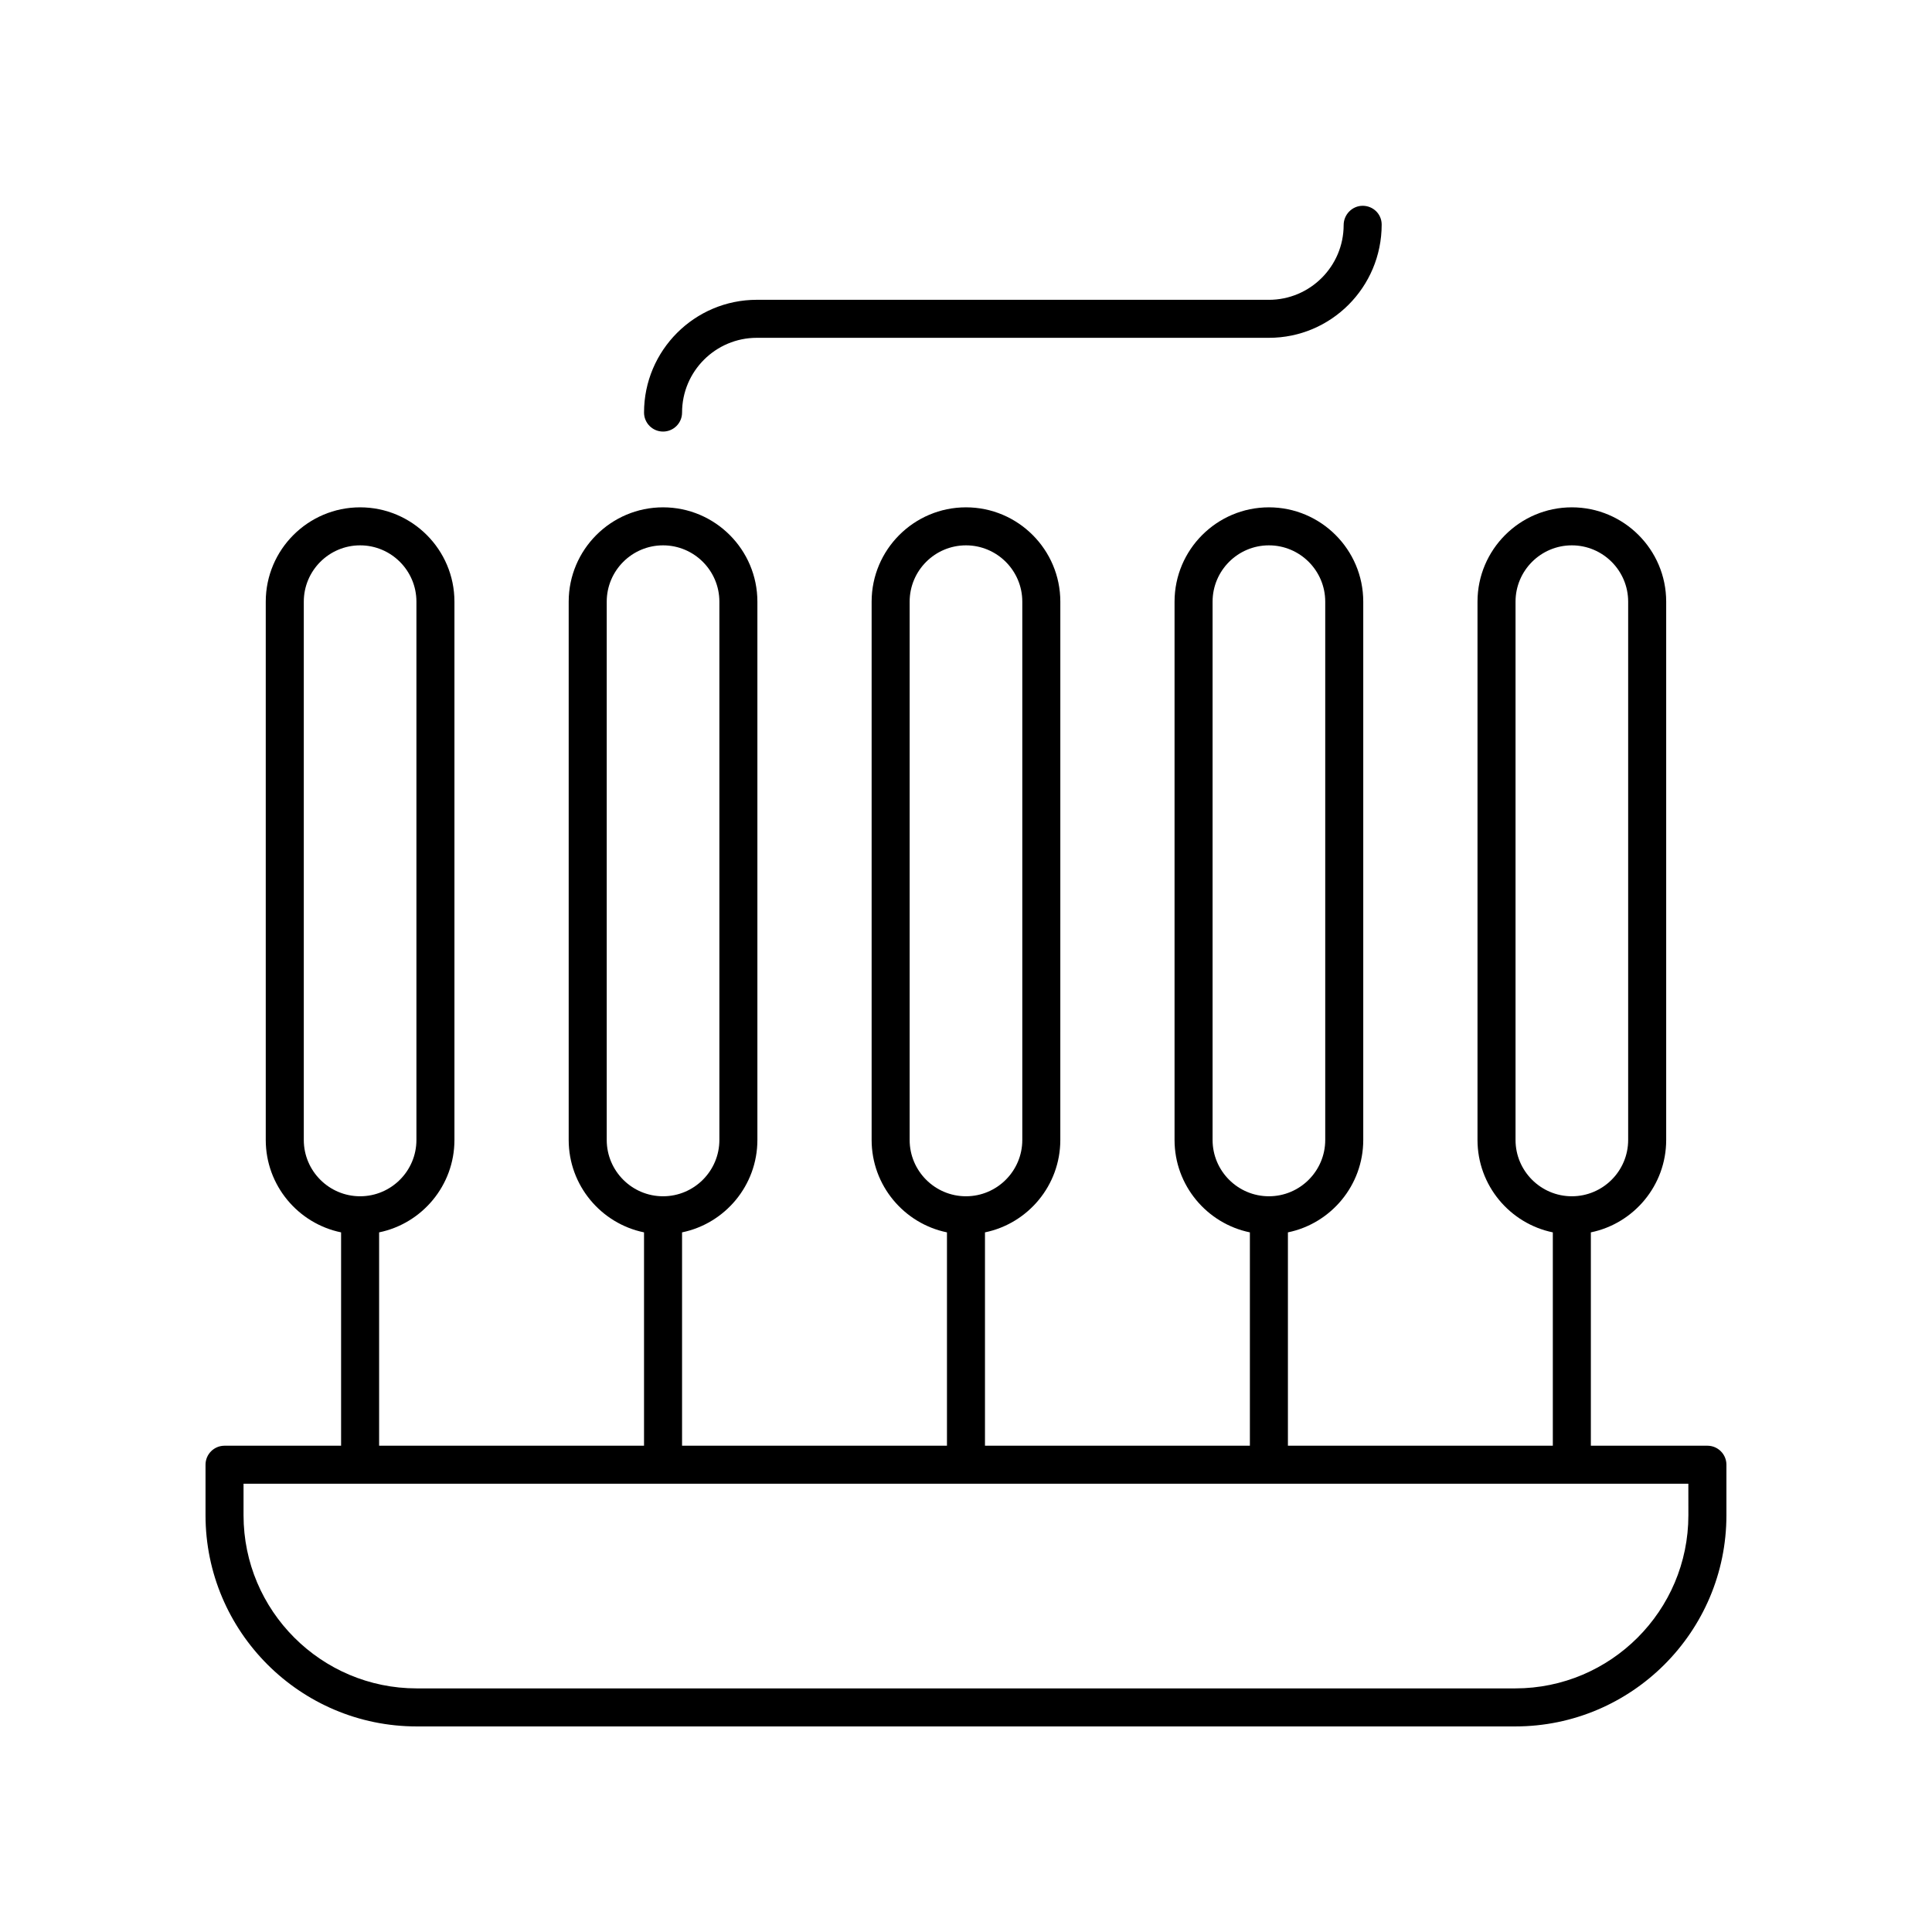
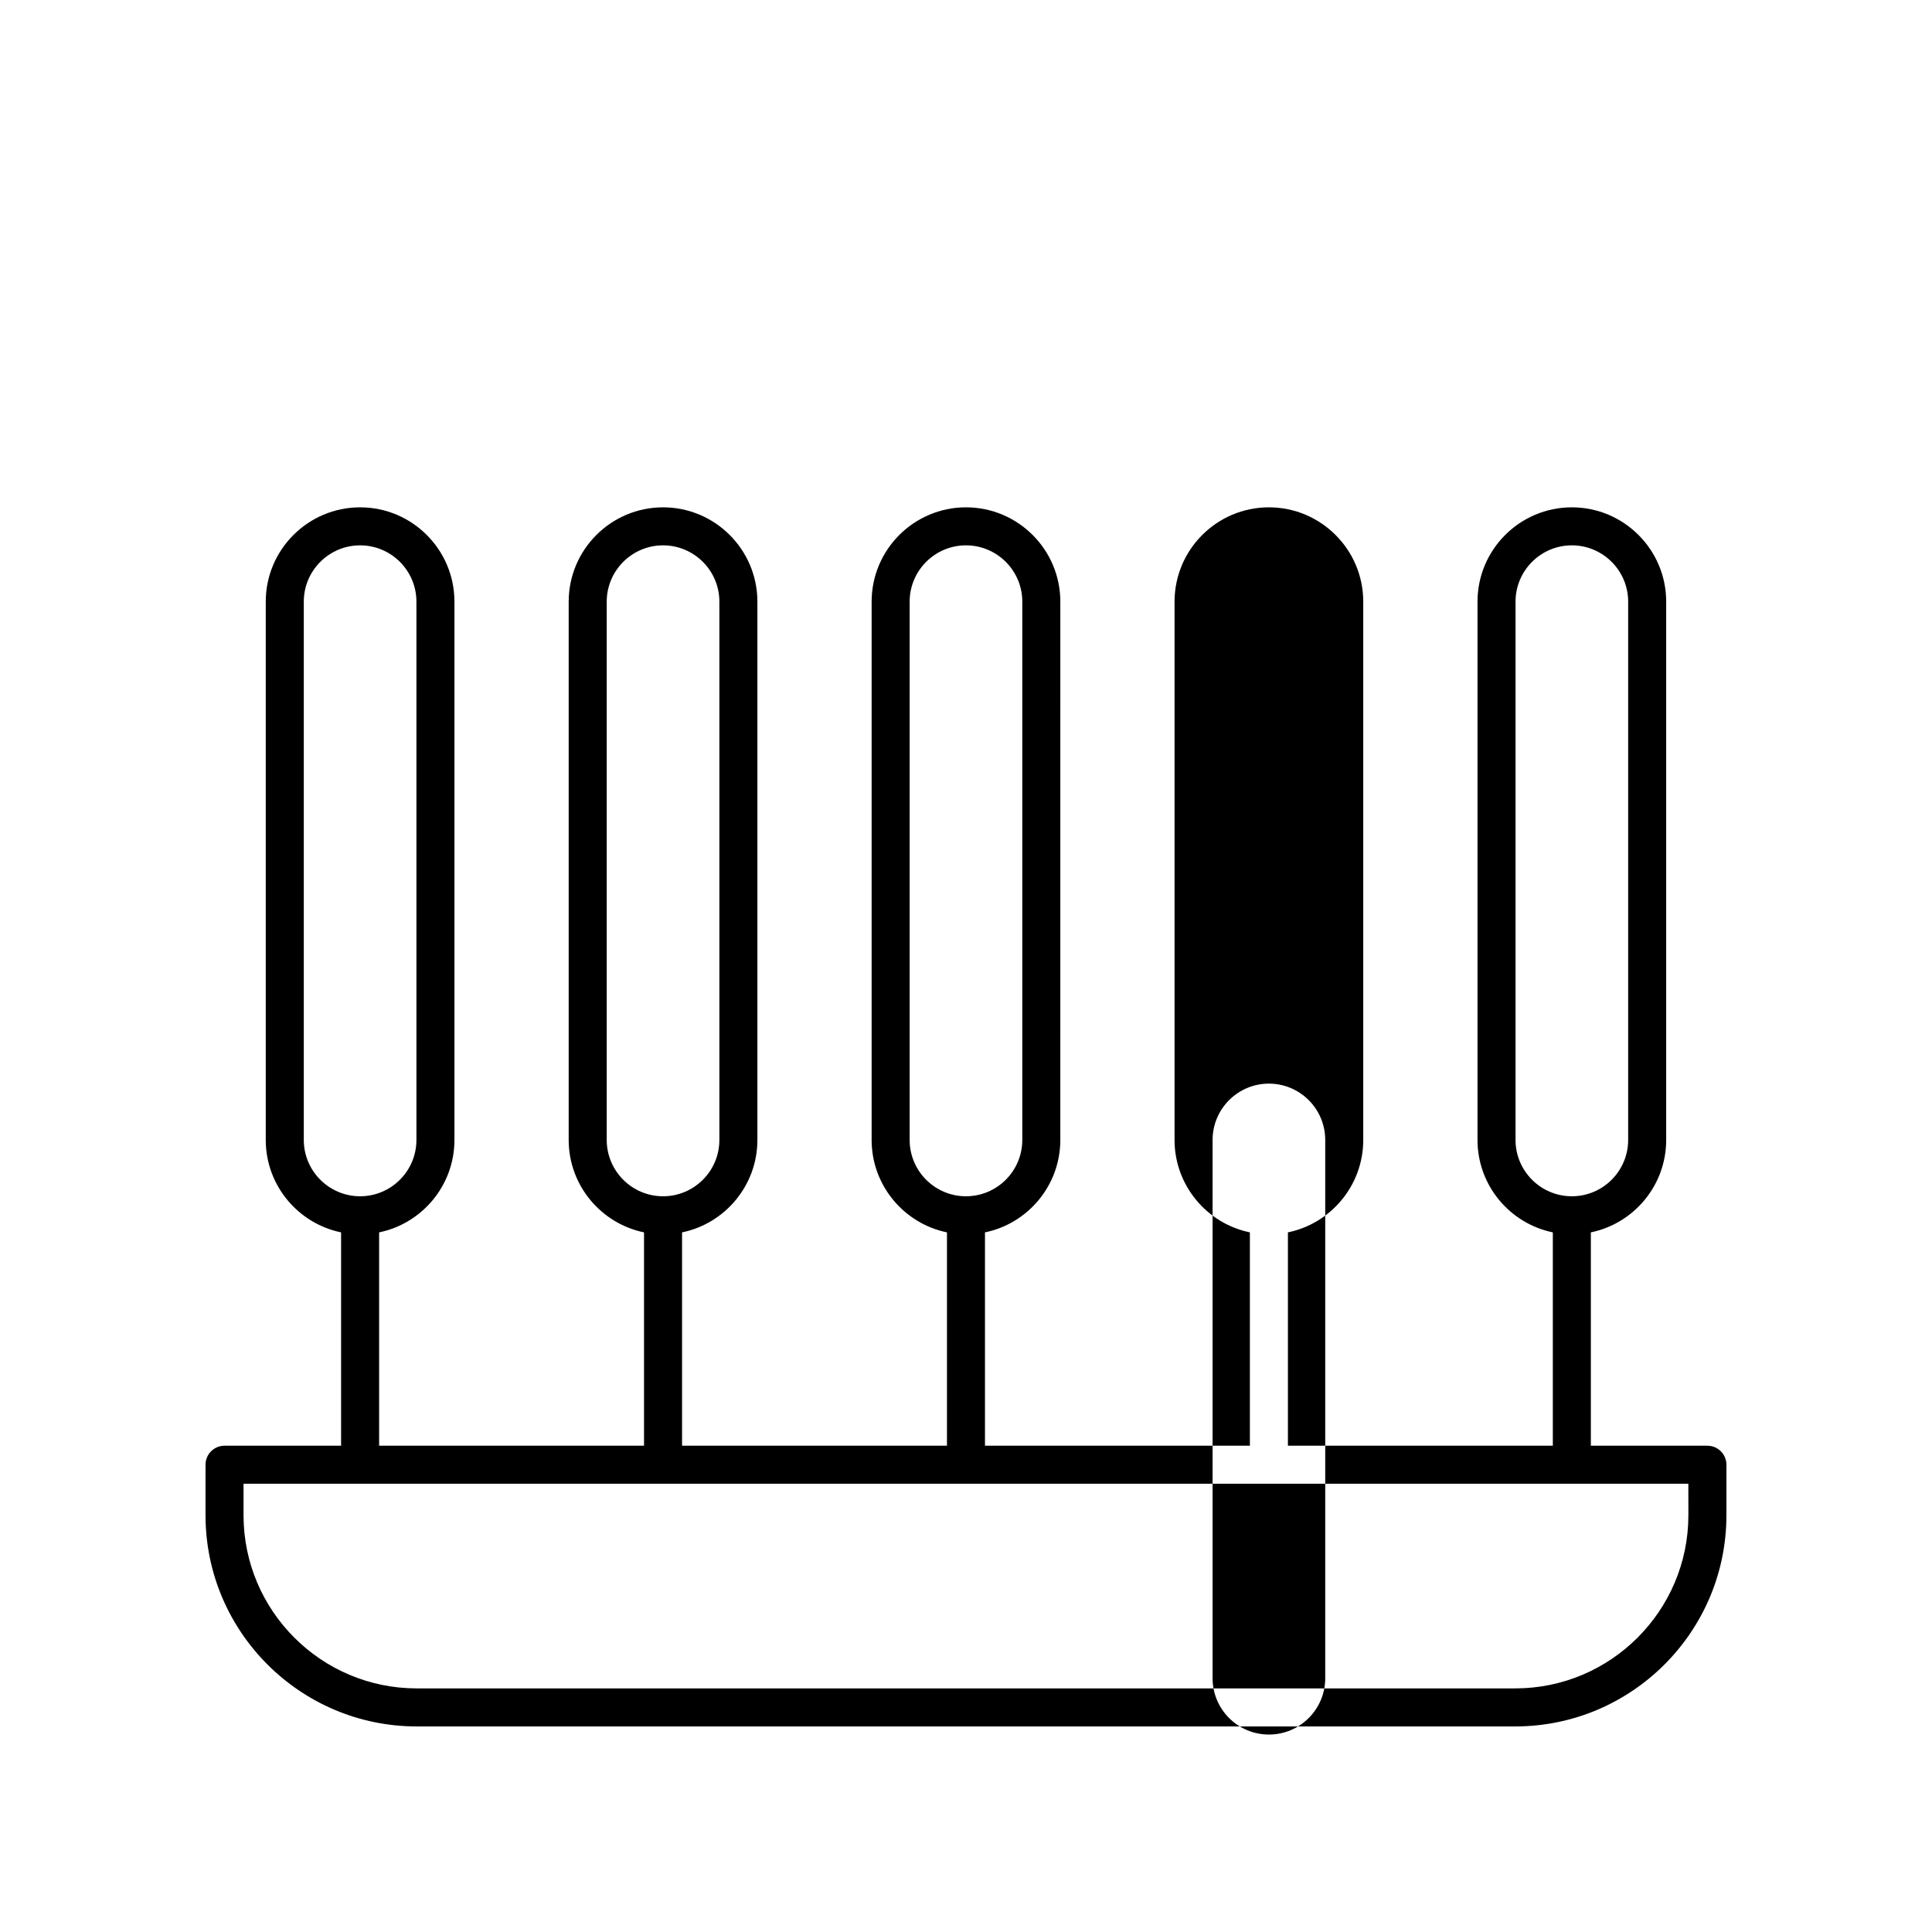
<svg xmlns="http://www.w3.org/2000/svg" fill="#000000" width="800px" height="800px" version="1.1" viewBox="144 144 512 512">
  <g>
-     <path d="m596.48 527.13h-30.887v-56.539c11.379-2.336 19.965-12.434 19.965-24.492v-142.65c0-13.785-11.219-25-25.004-25s-25 11.215-25 25v142.65c0 12.059 8.582 22.156 19.961 24.492v56.539h-70.203v-56.539c11.379-2.336 19.965-12.434 19.965-24.492v-142.65c0-13.785-11.219-25-25.004-25s-25.004 11.215-25.004 25v142.65c0 12.059 8.586 22.156 19.965 24.492v56.539h-70.203v-56.539c11.379-2.336 19.965-12.434 19.965-24.492l0.004-142.65c0-13.785-11.219-25-25.004-25s-25.004 11.215-25.004 25v142.65c0 12.059 8.586 22.156 19.965 24.492v56.539h-70.203v-56.539c11.379-2.336 19.965-12.434 19.965-24.492v-142.65c0-13.785-11.219-25-25.004-25s-25.004 11.215-25.004 25v142.65c0 12.059 8.586 22.156 19.965 24.492v56.539h-70.203v-56.539c11.379-2.34 19.961-12.434 19.961-24.492v-142.65c0-13.785-11.211-25-25-25-13.785 0-25.004 11.215-25.004 25v142.65c0 12.059 8.586 22.156 19.965 24.492v56.539h-30.887c-2.785 0-5.039 2.254-5.039 5.039v13.387c0.004 30.855 25.109 55.965 55.969 55.965h291.12c30.855 0 55.965-25.109 55.965-55.965v-13.387c0-2.781-2.254-5.039-5.039-5.039zm-50.848-81.031v-142.65c0-8.23 6.695-14.926 14.922-14.926 8.23 0 14.926 6.695 14.926 14.926v142.65c0 8.23-6.695 14.926-14.926 14.926-8.227 0-14.922-6.695-14.922-14.926zm-80.285 0v-142.65c0-8.23 6.695-14.926 14.926-14.926 8.23 0 14.926 6.695 14.926 14.926v142.65c0 8.23-6.695 14.926-14.926 14.926-8.23 0-14.926-6.695-14.926-14.926zm-80.281 0v-142.65c0-8.23 6.695-14.926 14.926-14.926 8.23 0 14.926 6.695 14.926 14.926v142.65c0 8.23-6.695 14.926-14.926 14.926-8.23 0-14.926-6.695-14.926-14.926zm-80.277 0v-142.65c0-8.23 6.695-14.926 14.926-14.926s14.926 6.695 14.926 14.926v142.65c0 8.23-6.695 14.926-14.926 14.926s-14.926-6.695-14.926-14.926zm-80.281 0v-142.65c0-8.23 6.695-14.926 14.926-14.926 8.227 0 14.922 6.695 14.922 14.926v142.65c0 8.23-6.695 14.926-14.922 14.926-8.23 0-14.926-6.695-14.926-14.926zm366.93 99.457c0 25.301-20.586 45.887-45.887 45.887h-291.12c-25.305 0-45.891-20.586-45.891-45.887v-8.348h382.89z" />
-     <path d="m500.08 203.65c0 10.922-8.887 19.805-19.805 19.805l-135.72-0.004c-16.477 0-29.879 13.406-29.879 29.879 0 2.781 2.254 5.039 5.039 5.039s5.039-2.254 5.039-5.039c0-10.922 8.887-19.805 19.805-19.805h135.72c16.477 0 29.879-13.406 29.879-30.016 0-2.781-2.254-4.973-5.039-4.973-2.785 0.008-5.039 2.332-5.039 5.113z" />
+     <path d="m596.48 527.13h-30.887v-56.539c11.379-2.336 19.965-12.434 19.965-24.492v-142.65c0-13.785-11.219-25-25.004-25s-25 11.215-25 25v142.65c0 12.059 8.582 22.156 19.961 24.492v56.539h-70.203v-56.539c11.379-2.336 19.965-12.434 19.965-24.492v-142.65c0-13.785-11.219-25-25.004-25s-25.004 11.215-25.004 25v142.65c0 12.059 8.586 22.156 19.965 24.492v56.539h-70.203v-56.539c11.379-2.336 19.965-12.434 19.965-24.492l0.004-142.65c0-13.785-11.219-25-25.004-25s-25.004 11.215-25.004 25v142.65c0 12.059 8.586 22.156 19.965 24.492v56.539h-70.203v-56.539c11.379-2.336 19.965-12.434 19.965-24.492v-142.65c0-13.785-11.219-25-25.004-25s-25.004 11.215-25.004 25v142.65c0 12.059 8.586 22.156 19.965 24.492v56.539h-70.203v-56.539c11.379-2.34 19.961-12.434 19.961-24.492v-142.65c0-13.785-11.211-25-25-25-13.785 0-25.004 11.215-25.004 25v142.65c0 12.059 8.586 22.156 19.965 24.492v56.539h-30.887c-2.785 0-5.039 2.254-5.039 5.039v13.387c0.004 30.855 25.109 55.965 55.969 55.965h291.12c30.855 0 55.965-25.109 55.965-55.965v-13.387c0-2.781-2.254-5.039-5.039-5.039zm-50.848-81.031v-142.65c0-8.23 6.695-14.926 14.922-14.926 8.23 0 14.926 6.695 14.926 14.926v142.65c0 8.23-6.695 14.926-14.926 14.926-8.227 0-14.922-6.695-14.922-14.926zm-80.285 0c0-8.23 6.695-14.926 14.926-14.926 8.23 0 14.926 6.695 14.926 14.926v142.65c0 8.23-6.695 14.926-14.926 14.926-8.23 0-14.926-6.695-14.926-14.926zm-80.281 0v-142.65c0-8.23 6.695-14.926 14.926-14.926 8.23 0 14.926 6.695 14.926 14.926v142.65c0 8.23-6.695 14.926-14.926 14.926-8.23 0-14.926-6.695-14.926-14.926zm-80.277 0v-142.65c0-8.23 6.695-14.926 14.926-14.926s14.926 6.695 14.926 14.926v142.65c0 8.23-6.695 14.926-14.926 14.926s-14.926-6.695-14.926-14.926zm-80.281 0v-142.65c0-8.23 6.695-14.926 14.926-14.926 8.227 0 14.922 6.695 14.922 14.926v142.65c0 8.23-6.695 14.926-14.922 14.926-8.23 0-14.926-6.695-14.926-14.926zm366.93 99.457c0 25.301-20.586 45.887-45.887 45.887h-291.12c-25.305 0-45.891-20.586-45.891-45.887v-8.348h382.89z" />
  </g>
</svg>